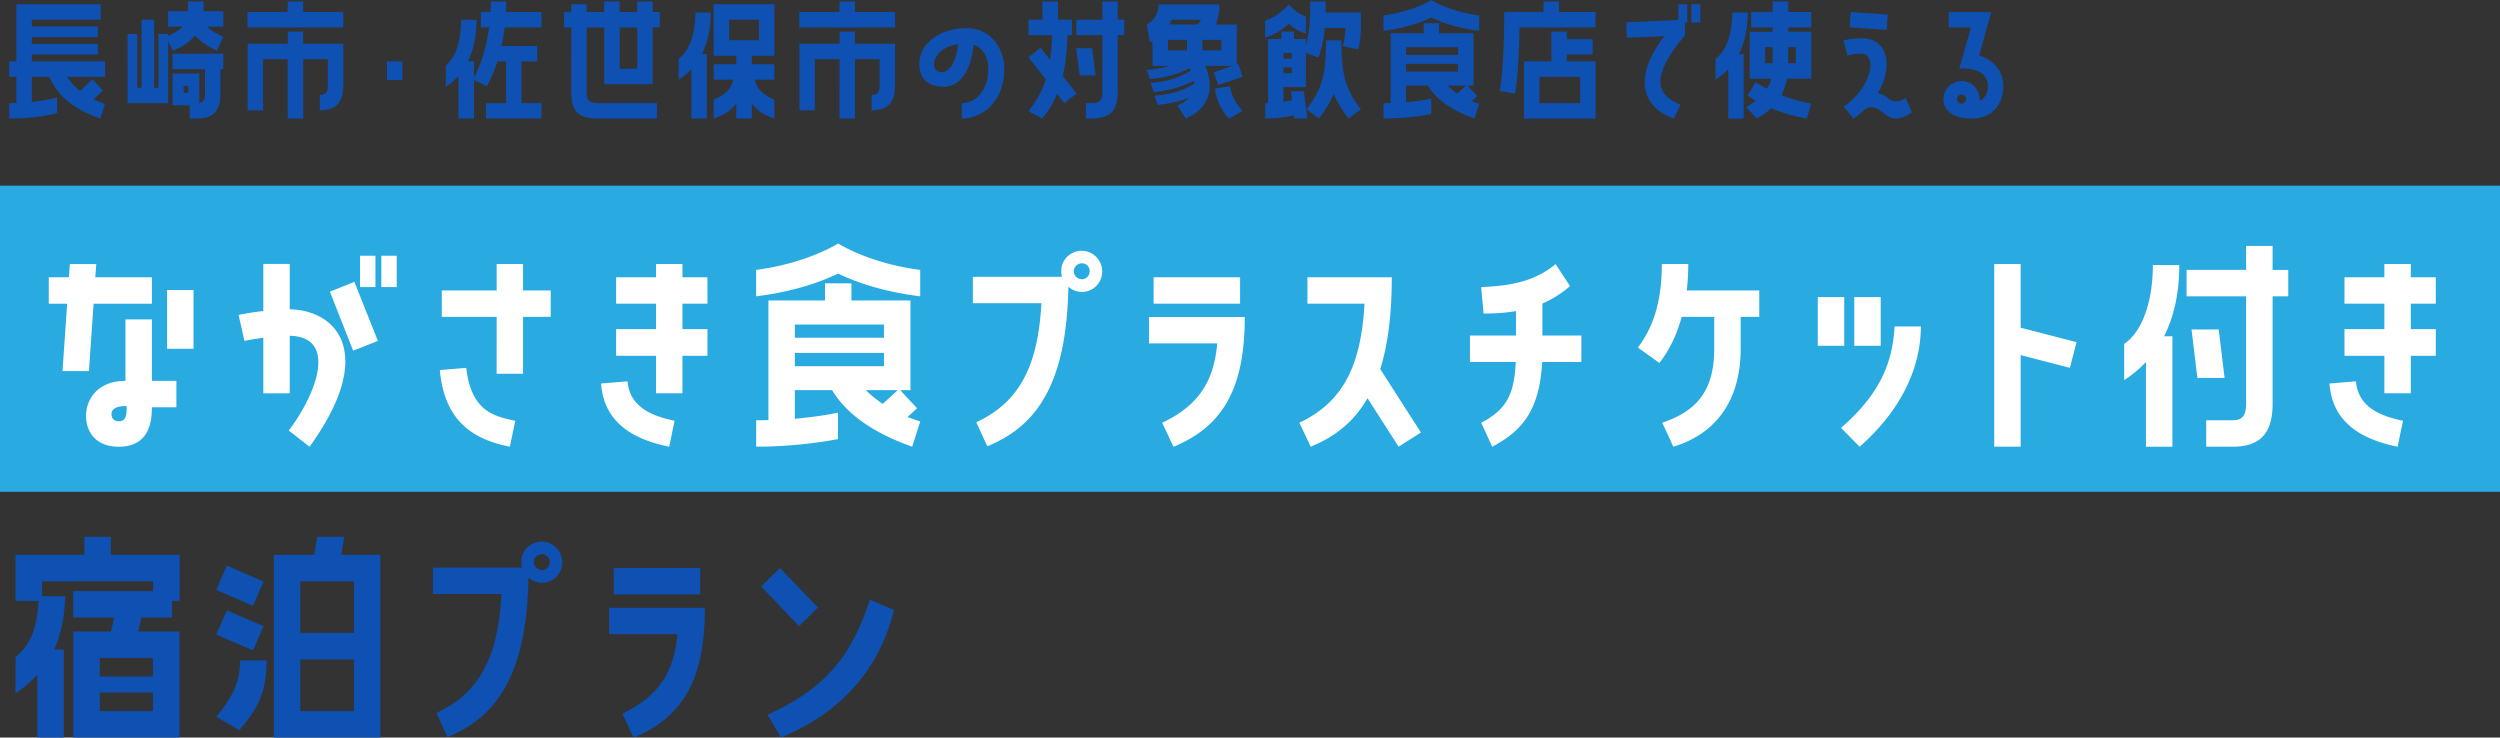
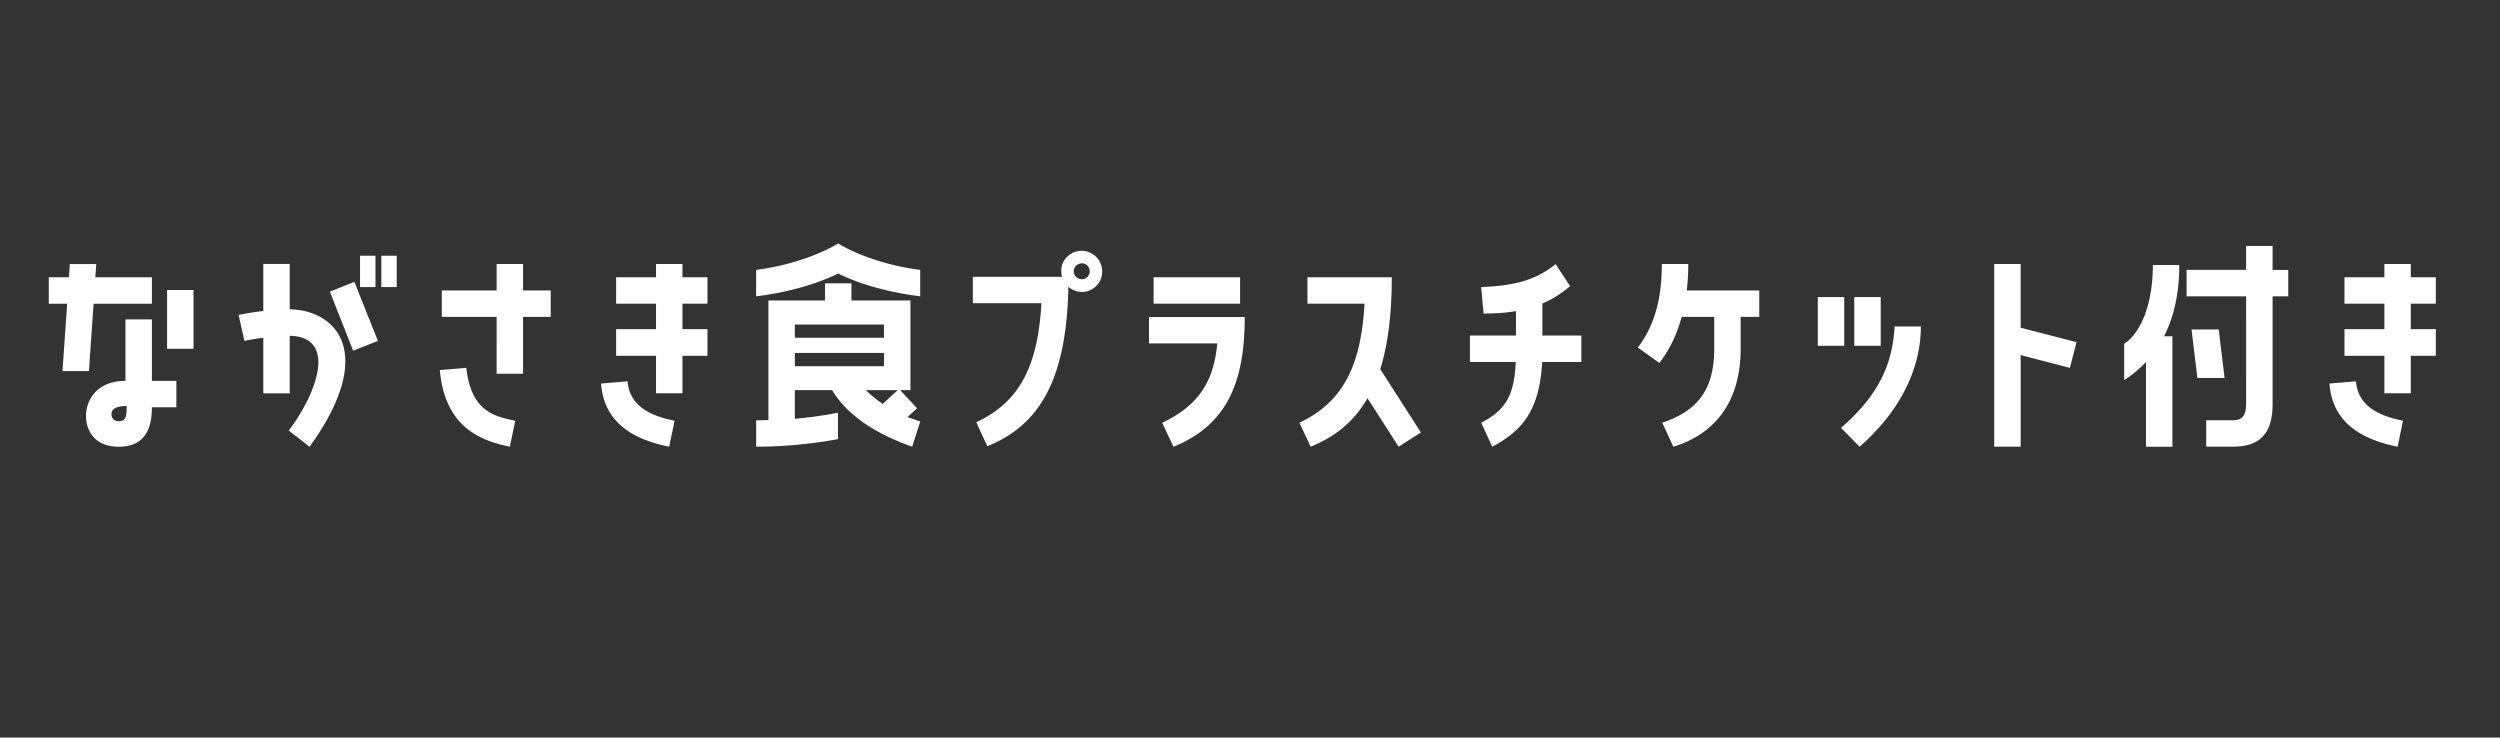
<svg xmlns="http://www.w3.org/2000/svg" data-name="レイヤー_2" viewBox="0 0 490 144.56">
  <rect x="0" y="0" width="490" height="144.56" fill="#333333" stroke="none" />
  <g data-name="レイヤー_1">
-     <path fill="#29abe2" d="M0 36.39h490v60H0z" />
-     <path d="M6.24 10.7v1.34h14.34v3.02h-7.45c.62.95 1.46 1.9 2.52 2.77l2.49-2.3 2.04 2.21-1.85 1.74c.67.31 1.43.62 2.24.87l-.9 2.88c-5.99-2.1-8.57-4.98-10-8.18H6.23v4.93c3.08-.31 4.96-.87 4.96-.87v3.05s-3.44 1.06-9.38 1.06V20.2c.48 0 .95-.03 1.4-.03v-5.12h-1.4v-3.02h1.4V.84h16.52v3.02H6.24V5.2h12.94v2.07H6.24v1.34h12.94v2.07H6.24zM39.88.28v1.93h3.89v3.02h-3.16c.56.64 1.51 1.23 3.16 1.96l-1.26 2.77c-2.1-1.04-3.44-2.02-4.28-3-.95 1.12-2.35 2.18-4.37 3l-.9-1.99v12.24h-7.95V6.66h1.9v10.53h.84V3.86h2.46v13.33h.84V6.66h1.9v.39c1.23-.56 2.18-1.15 2.83-1.82h-2.83V2.21h3.89V.28h3.02zm-6.05 13.27v-3.02h9.94v3.02h-.56v4.79c0 3.47-1.51 4.9-4.59 4.9h-1.43v-2.6h-3.36V14.4h5.24v5.8c.73-.14 1.12-.62 1.12-1.85v-4.79h-6.36zm3.08 4.62v-1.32h-.92v1.32h.92zM59.41.28v2.07h7.87v3.02H48.52V2.35h7.87V.28h3.02zm0 5.91v2.38h7.87v8.15c0 3.47-1.51 4.9-4.59 4.9V18.6c1.04 0 1.57-.42 1.57-1.88V11.6h-4.84v11.65H56.4V11.6h-4.84v10.02h-3.02V8.57h7.87V6.19h3.02zm16.43 9.49v-3.64h3.02v3.64h-3.02zM99.22.28c0 .7-.03 1.4-.06 2.07h6.97v3.02h-7.22c-.17 1.32-.36 2.52-.62 3.64h7v3.02h-3.08v8.18h3.92v3.02H95.27v-3.02h3.92v-8.18h-1.71c-1.01 3.19-2.1 4.87-2.1 4.87l-2.49-1.26v7.59h-3.02v-8.4c-.73.84-1.57 1.57-2.49 2.21v-4.17c1.85-1.62 3-4.62 3-8.99h3.02c0 3.11-.56 5.85-1.68 8.12h1.18v3.22c.56-1.04 2.24-4.48 2.97-9.86h-1.62V2.34h1.9c.03-.67.06-1.37.06-2.07h3.02zm28.7 0v2.07h1.4v3.02h-1.4v11.12h-9.49V5.38h-3.44V17.9c0 2.1.56 2.32 3.19 2.32h10.58v3.02h-11c-4.2 0-5.8-.98-5.8-5.35V5.38h-1.4V2.36h1.4V.84h3.02v1.51h3.44V.28h3.02v2.07h3.44V.28h3.02zm-3.02 13.19V5.38h-3.44v8.09h3.44zm10.61.08c-.73.78-1.57 1.48-2.49 2.07v-4.14c2.07-1.4 3.28-4.84 3.28-9.02h3.02c0 3.14-.59 5.88-1.74 8.12h.95v12.66h-3.02v-9.69zm4.37-2.63V.84h11.9v10.08h-4.42v1.68h4.42v3.02h-3.81c.28 1.68 1.62 3.08 3.81 3.89v3.72c-2.1-.7-3.5-1.68-4.42-2.94v2.94h-3.05v-2.94c-.92 1.26-2.32 2.24-4.42 2.94v-3.72c2.18-.81 3.53-2.21 3.81-3.89h-3.81V12.6h4.42v-1.68h-4.42zm3.03-7.06v4.03h5.85V3.86h-5.85zM167.56.28v2.07h7.87v3.02h-18.76V2.35h7.87V.28h3.02zm0 5.91v2.38h7.87v8.15c0 3.47-1.51 4.9-4.59 4.9V18.6c1.04 0 1.57-.42 1.57-1.88V11.6h-4.84v11.65h-3.02V11.6h-4.84v10.02h-3.02V8.57h7.87V6.19h3.02zm29.28 7.19c0 6.83-4.54 9.86-8.34 9.86v-3.02c2.55 0 5.21-2.24 5.21-6.8 0-1.71-.76-3.98-2.91-4.65-.56 6.13-3.36 8.23-5.74 8.23-2.18 0-4.2-.73-4.73-3.19-.98-4.56 3.3-8.29 9.07-8.29 5.4 0 7.45 4.79 7.45 7.87zm-9.07-4.73c-5.32.81-5.71 5.52-3.22 5.52 1.23 0 2.8-1.37 3.22-5.52zm13.81 13.13c1.4-1.76 2.58-3.61 3.39-6.24l-3.39-4.31 2.38-1.88 1.85 2.38c.22-1.43.36-3.02.39-4.84h-4.62V3.87h2.74V.28h3.05v3.58h2.74v3.02h-.9c-.08 3.22-.39 5.85-.9 8.01l2.69 3.44-2.38 1.88-1.43-1.82c-.81 2.02-1.85 3.56-2.97 4.84l-2.66-1.46zm13.16-7h-3.11l-.7-5.32h3.11l.7 5.32zm4.34-14.5v3.58h1.26v3.02h-1.26v11c0 3.92-1.51 5.35-5.26 5.35h-.98v-3.02h.98c1.71 0 2.24-.42 2.24-2.32v-11h-5.1V3.87h5.1V.28h3.02zm23.34 12.35l.28-.08.84 2.49-4.79 1.62-.84-2.49 3.67-1.26h-5.32c2.52 6.16-1.06 9.13-3.86 10.33l-1.62-2.55c.92-.42 1.76-.92 2.35-1.57-1.9.78-3.95 1.2-6.22 1.43l-.62-1.79c3.42-.31 5.29-.9 7.76-2.32 0-.2-.03-.42-.06-.64-2.38 1.32-4.96 1.96-7.87 2.24l-.59-1.79c3.47-.31 5.35-.92 7.84-2.38-.06-.17-.14-.36-.22-.53-2.35 1.29-4.9 1.88-7.76 2.16l-.62-1.79c1.76-.14 3.14-.39 4.37-.78h-3.25V8.09c-.17.06-.34.14-.5.2l-.62-3.47c1.6-.92 2.3-2.27 2.3-3.95H239c0 1.43-.2 2.77-.7 3.95h4.12v7.84zm-9.78-2.75V7.81h-3.72v2.07h3.72zm2.16-5.09c.22-.28.42-.59.59-.92h-5.8c-.11.31-.25.64-.39.92h5.6zm4.59 5.09V7.81h-3.72v2.07h3.72zm1.71 7.03c.34 2.8 2.44 4.82 2.44 4.82l-2.63 1.51s-2.27-2.02-2.8-5.88l3-.45zM259.84.28c0 .78-.03 1.51-.03 2.18h6.92v3.02c0 2.52-.53 4.2-.53 4.2l-2.97-.64s.48-1.93.48-3.56h-4.06c-.22 2.46-.62 4.09-1.23 5.8l-2.46-.9v6.69h-4.4v2.88c.7-.11 1.26-.22 1.68-.31l-.22-1.74h2.55l.67 5.32h-2.55l-.08-.64c-.84.22-2.83.64-5.63.64V20.2h.56V7.64h2.6V6.18h2.46v1.46h2.35v1.29c.62-2.24.87-4.48.87-8.65h3.02zm-11.87 3.75c2.58-.73 4.68-3.19 4.68-3.19s1.04 1.57 3.3 2.41v3.3c-1.74-.5-2.74-1.34-3.3-1.93-.81.76-2.49 2.1-4.68 2.74V4.03zm5.23 7.45v-1.09h-1.65v1.09h1.65zm0 2.86v-1.12h-1.65v1.12h1.65zm9.72-6.44c0 6.55.67 9.41 3.81 13.5l-2.38 1.85c-1.32-1.68-2.27-3.22-2.94-4.87-.67 1.65-1.6 3.19-2.91 4.87l-2.41-1.85c3.14-4.09 3.81-6.94 3.81-13.5h3.02zm8.24-4.88c5.85-.76 9.38-3.02 9.38-3.02s3.5 2.27 9.38 3.02v3.02c-4.73-.59-7.84-1.85-9.38-2.6-1.57.76-4.68 2.02-9.38 2.6V3.02zm18.4 15.82l-1.09 1.01 1.46.5-.92 2.88c-5.18-1.82-7.81-4.23-9.16-6.47h-4.26v3.28c3.11-.28 4.93-.7 4.93-.7v3.02s-4.14.87-9.35.87v-3.02c.48 0 .95 0 1.4-.03V6.52h6.47V4.56h3.02v1.96h6.75v10.25h-1.18l1.93 2.07zm-13.98-9.57v1.51h10.19V9.27h-10.19zm0 4.76h10.19v-1.51h-10.19v1.51zm11.76 2.74h-3.64c.53.53 1.18 1.06 1.93 1.57l1.71-1.57zM305.56.28v2.07h7.17v3.02h-14.9c-.14 9.16-.87 12.96-.87 12.96l-3-.48s.87-4.54.87-15.51h7.7V.28h3.02zm1.54 10.42v1.34h5.63v11.2H298.7v-11.2h5.38V6.19h3.02v1.48h5.07v3.02h-5.07zm2.61 4.36h-7.98v5.15h7.98v-5.15zm19.24-11.14V.84h1.74v3.58h-.48l.08 2.46c-7 8.26-5.63 11.79-.9 13.64l-1.32 2.72c-6.08-2.16-8.2-7.87-1.85-16.16l-7.36.31-.11-3.02 10.19-.45zm4.31-3.08v3.58h-1.76V.84h1.76zm5.48 12.71c-.73.78-1.57 1.48-2.49 2.07v-4.14c2.07-1.4 3.28-4.84 3.28-9.02h3.02c0 3.14-.59 5.88-1.74 8.15h.95v12.63h-3.02v-9.69zM350.5.28v2.07h4.51v3.02h-4.51v.84h4.51v9.21h-4.76c-.2 1.09-.56 2.18-1.12 3.22 1.96.78 3.98 1.34 5.88 1.68l-.87 2.91c-2.32-.42-4.73-1.06-6.97-1.99-.78.7-1.71 1.37-2.83 1.99l-2.07-2.21c.7-.42 1.32-.87 1.85-1.29-.56-.31-1.09-.64-1.6-1.01l1.57-2.6c.73.45 1.46.87 2.24 1.26.39-.64.67-1.29.84-1.96h-4.23v-9.2h4.51v-.84h-4.23V2.36h4.23V.28h3.05zm-3.06 12.12V9.24h-1.48v3.16h1.48zm4.54-3.16h-1.48v3.16h1.48V9.24zm21.52 10l1.23 2.77c-5.38 3.61-5.29-2.07-9.02-.76-.73.7-1.54 1.37-2.44 1.99l-1.9-2.35c5.71-3.92 6.52-10.36 3.5-10.36-1.76 0-2.77.31-2.77.31l-.78-2.91s1.6-.42 3.56-.42c5.35 0 6.16 5.68 3.19 10.72 2.32.45 2.32 2.74 5.43 1.01zM370 2.86l-.22 3.02-7.25-.53.22-3 7.25.5zm17.89 8.03c2.83.76 4.76 3.05 4.76 6.02 0 3.3-2.02 6.33-6.19 6.33-1.54 0-3.56-.25-4.79-1.68-.87-1.01-.9-2.32-.53-3.33.67-1.85 2.69-2.8 4.54-2.13 1.57.56 2.46 2.13 2.3 3.72 1.15-.56 1.65-1.68 1.65-2.91 0-2.18-1.76-3.67-5.6-3.47l2.27-8.06h-4.34V2.36h8.32l-2.38 8.54zm-3.11 7.7a.885.885 0 00-1.15.53c-.17.45.06.98.53 1.15.48.17.98-.08 1.15-.56.17-.45-.08-.95-.53-1.12zM21.72 105.2v3.55h13.49v9.02h-1.49v3.26h-6l-.62 2.74h8.07v20.79h-20.8v-20.79h7.39l.62-2.74h-8.02v-5.18h15.65v-1.92H8.23v2.93h4.56c-.14 3.98-.82 7.44-2.16 10.42h1.87v17.28H7.32v-12.34c-1.2 1.34-2.59 2.54-4.27 3.65v-7.1c3.07-2.5 4.18-5.71 4.51-10.99H3.04v-9.02h13.49v-3.55h5.18zm8.26 23.76H19.56v3.65h10.42v-3.65zm0 10.42v-3.65H19.56v3.65h10.42zm21.67-25.4l-2.06 4.75-7.2-3.12 2.06-4.75 7.2 3.12zm0 8.74l-2.06 4.75-7.2-3.07 2.06-4.75 7.2 3.07zm.58 6.72c0 4.8-.77 8.5-5.33 13.68l-4.51-2.64c3.98-4.8 4.66-7.73 4.66-11.04h5.18zM67.5 105.2l-.62 3.55h7.68v35.81H53.68v-35.81h7.92l.58-3.55h5.33zm1.87 8.73H58.86v10.13h10.51v-10.13zm0 25.45v-10.13H58.86v10.13h10.51zm40.84-29.05c-.05 2.21-1.92 3.98-4.13 3.89-.96-.05-1.82-.43-2.5-1.01-.34 18.58-5.9 27.22-15.89 31.25l-2.16-4.7c8.79-4.08 12.1-11.47 12.77-23.33H84.86v-5.18h17.47c-.1-.38-.14-.77-.14-1.2 0-2.21 1.92-3.98 4.18-3.89 2.21.1 3.89 1.97 3.84 4.18zm-2.45-.09c.05-.86-.62-1.63-1.49-1.63s-1.63.67-1.63 1.54.67 1.54 1.54 1.58c.82.05 1.54-.62 1.58-1.49zm14.22 29.62c7.97-3.74 10.18-9.12 10.8-15.55h-13.39v-5.18h18.77c0 13.06-3.65 21.22-13.97 25.44l-2.21-4.7zm15.27-28.52v5.18H120.3v-5.18h16.95zm23.07 7.73l-3.7 3.65-7.44-7.78 3.7-3.6 7.44 7.73zm14.93.48c-3.22 12.43-10.85 20.26-22.18 25.01l-2.64-4.46c11.52-5.28 16.42-11.47 20.07-22.56l4.75 2.02z" fill="#0e51b2" />
+     <path fill="#29abe2" d="M0 36.39v60H0z" />
    <path d="M17.43 72.73h-5.18l.91-13.2h-3.6v-5.18h3.94l.19-2.59h5.18l-.19 2.59h11.09v5.18H18.34l-.91 13.2zM29.77 62.6v12.05h4.8v5.18h-4.8c0 2.83-.53 7.73-6.48 7.73-4.75 0-6.43-3.17-6.43-6.05 0-3.02 2.06-6.86 7.73-6.86V62.6h5.18zm-4.94 16.99c-2.06 0-2.98.53-2.98 1.63 0 .62.38 1.34 1.44 1.34 1.44 0 1.54-1.15 1.54-2.98zm7.92-22.75h5.18v11.52h-5.18V56.84zm24.04 3.79c9.07.14 17.19 8.5 3.89 26.93l-4.08-3.17c5.81-7.73 9.36-18.39.19-18.58v11.28h-5.18v-10.9c-2.11.29-3.7.62-3.7.62l-1.15-5.09s2.06-.43 4.85-.77v-9.22h5.18v8.88zm7.87-3.46l4.8-1.92 4.61 11.57-4.85 1.92-4.56-11.57zm5.91-.91v-6.14h3.02v6.14h-3.02zm4.17 0v-6.14h3.02v6.14h-3.02zm25.2 31.3c-6.14-1.25-12.77-4.13-13.73-15.03l5.18-.43c.96 8.5 5.42 9.5 9.6 10.37l-1.06 5.09zm-2.6-14.31V62.11H86.59v-5.18h10.75v-5.18h5.18v5.18h5.42v5.18h-5.42v11.14h-5.18zM123 74.74c.43 5.18 5.04 6.86 9.22 7.73l-1.06 5.09c-6.1-1.25-12.77-4.13-13.35-12.39l5.18-.43zm10.76-22.99v2.59h4.9v5.18h-4.9v4.99h4.9v5.23h-4.9v7.34h-5.18v-7.34h-7.82v-5.23h7.82v-4.99h-7.82v-5.18h7.82v-2.59h5.18zm14.44 1.15c10.03-1.3 16.08-5.18 16.08-5.18s6 3.89 16.08 5.18v5.18c-8.11-1.01-13.44-3.17-16.08-4.46-2.69 1.3-8.02 3.46-16.08 4.46V52.9zm31.54 27.12l-1.87 1.73 2.5.86-1.58 4.94c-8.88-3.12-13.39-7.25-15.7-11.09h-7.3v5.62c5.33-.48 8.45-1.2 8.45-1.2v5.18s-7.1 1.49-16.03 1.49v-5.18c.82 0 1.63 0 2.4-.05V58.89h11.09v-3.36h5.18v3.36h11.57v17.57h-2.02l3.31 3.55zm-23.95-16.41v2.59h17.47v-2.59h-17.47zm0 8.16h17.47v-2.59h-17.47v2.59zm20.16 4.7h-6.24c.91.91 2.02 1.82 3.31 2.69l2.93-2.69zm40.08-23.14c-.05 2.21-1.92 3.98-4.13 3.89-.96-.05-1.82-.43-2.5-1.01-.34 18.58-5.9 27.22-15.89 31.25l-2.16-4.7c8.79-4.08 12.1-11.47 12.77-23.33h-13.44v-5.18h17.47c-.1-.38-.14-.77-.14-1.2 0-2.21 1.92-3.98 4.18-3.89 2.21.1 3.89 1.97 3.84 4.18zm-2.45-.09c.05-.86-.62-1.63-1.49-1.63s-1.63.67-1.63 1.54.67 1.54 1.54 1.58c.82.05 1.54-.62 1.58-1.49zm14.21 29.62c7.97-3.74 10.18-9.12 10.8-15.55H225.2v-5.18h18.77c0 13.06-3.65 21.22-13.97 25.44l-2.21-4.7zm15.27-28.52v5.18h-16.95v-5.18h16.95zm29.73 0c0 7.39-.77 13.25-2.26 18l7.97 12.43-4.37 2.78-6.1-9.5c-2.64 4.61-6.38 7.58-11.14 9.5l-2.21-4.7c8.79-4.13 12.1-11.52 12.77-23.33h-11.19v-5.18h16.51zm29.53 11.43h7.63v5.18h-7.68c-.53 9.65-4.03 13.54-9.79 16.61l-2.16-4.7c4.85-2.54 6.48-5.42 6.77-11.91h-8.98v-5.18h9.02v-4.8c-1.92.34-3.98.48-6.34.48l-.48-5.18c6-.24 10.61-1.2 14.59-4.51l2.83 4.32c-1.73 1.49-3.5 2.59-5.42 3.41v6.29zm27.29-3.65c-.91 3.36-2.35 6.43-4.37 9.02l-4.22-3.02c3.41-4.46 4.7-9.89 4.7-16.37h5.18c0 1.78-.1 3.5-.29 5.18h14.21v5.18h-3.65v6.24c0 11.57-6.24 17.14-13.2 19.2l-2.16-4.7c6.67-2.26 10.18-6.19 10.18-14.5v-6.24h-6.38zm31.86-3.89v9.55h-5.18v-9.55h5.18zm-.63 25.63c8.69-7.49 10.13-14.16 10.51-19.87h5.14c0 7.73-3.55 16.13-12 23.57l-3.65-3.7zm7.78-16.08h-5.18v-9.55h5.18v9.55zm22.25-16.03h5.18v12.48L407 67.06l-1.3 5.04-9.65-2.5v17.95h-5.18V51.74zm29.74 19.2a22.204 22.204 0 01-4.27 3.55v-7.1c3.55-2.4 5.62-8.3 5.62-15.46h5.18c0 5.42-1.01 10.08-2.98 13.97h1.63v21.65h-5.18V70.95zm24.82-22.75v4.7h3.07v5.18h-3.07v21.07c0 5.95-2.59 8.4-7.83 8.4h-5.18v-5.18h5.18c1.73 0 2.64-.72 2.64-3.22V58.08h-11.67V52.9h11.67v-4.7h5.18zm-10.56 16.37l1.15 9.5h-5.33l-1.15-9.5h5.33zm26.9 10.17c.43 5.18 5.04 6.86 9.22 7.73l-1.06 5.09c-6.1-1.25-12.77-4.13-13.35-12.39l5.18-.43zm10.75-22.99v2.59h4.9v5.18h-4.9v4.99h4.9v5.23h-4.9v7.34h-5.18v-7.34h-7.82v-5.23h7.82v-4.99h-7.82v-5.18h7.82v-2.59h5.18z" fill="#fff" />
  </g>
</svg>